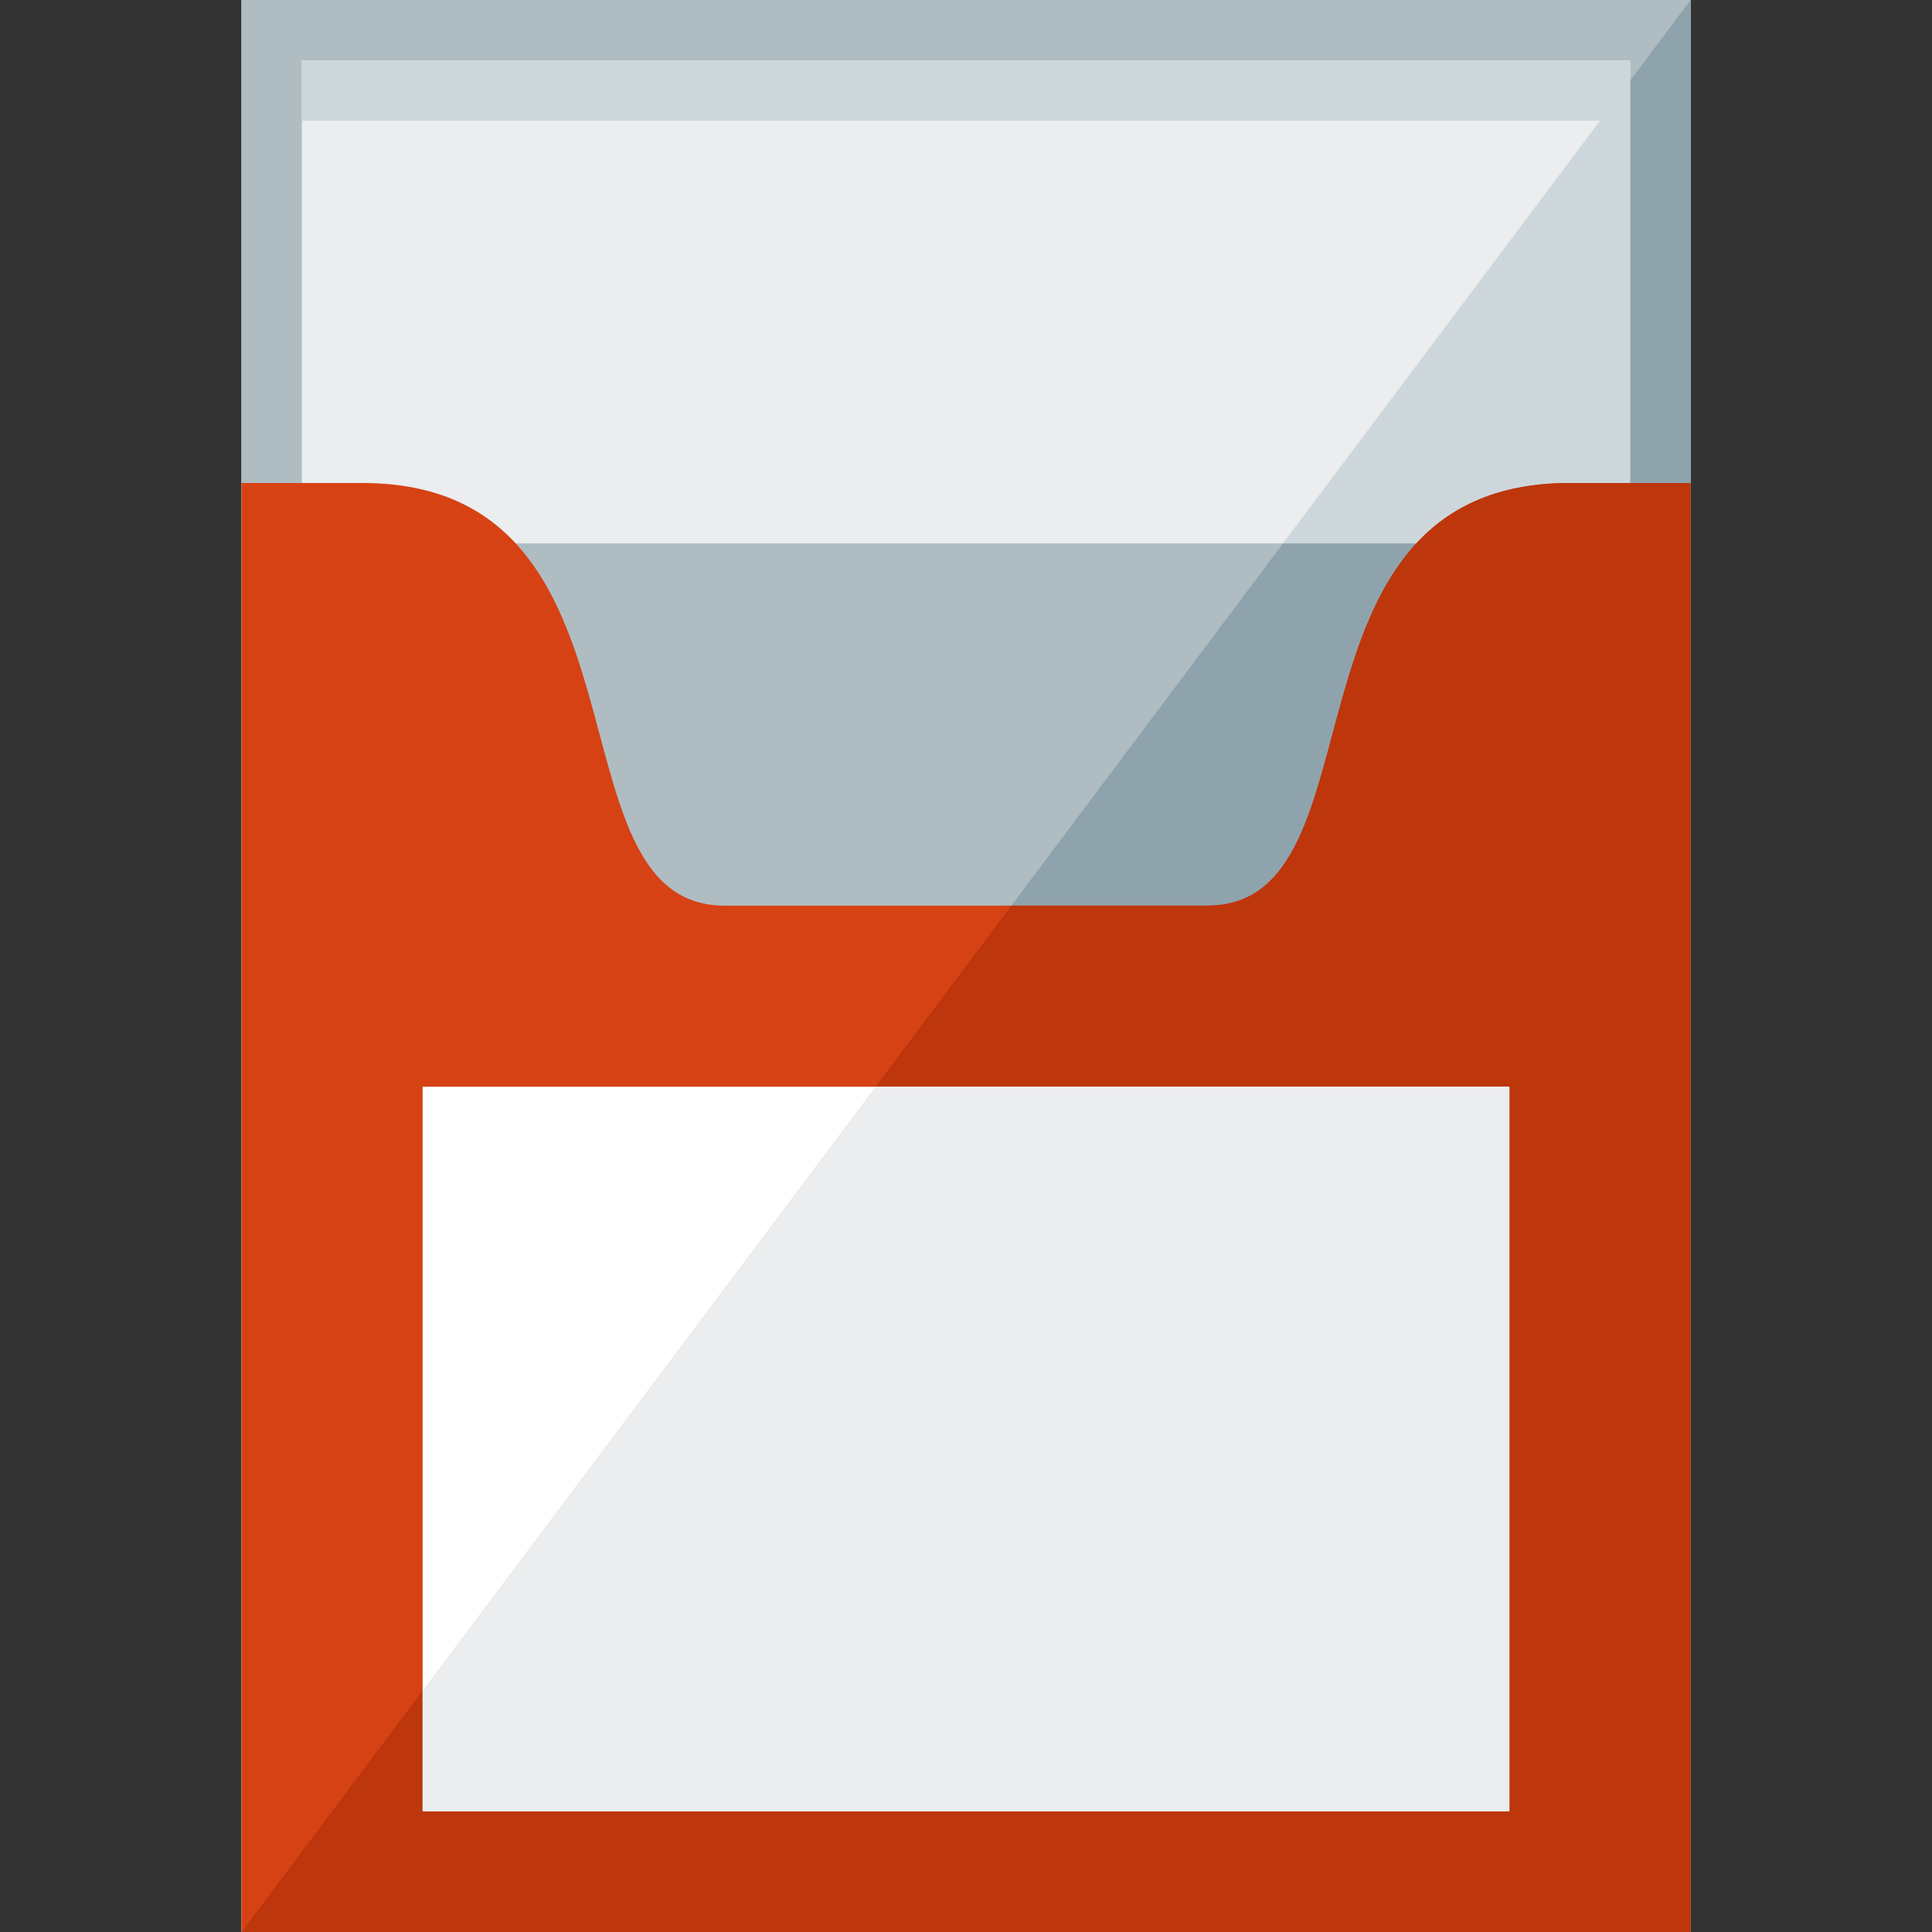
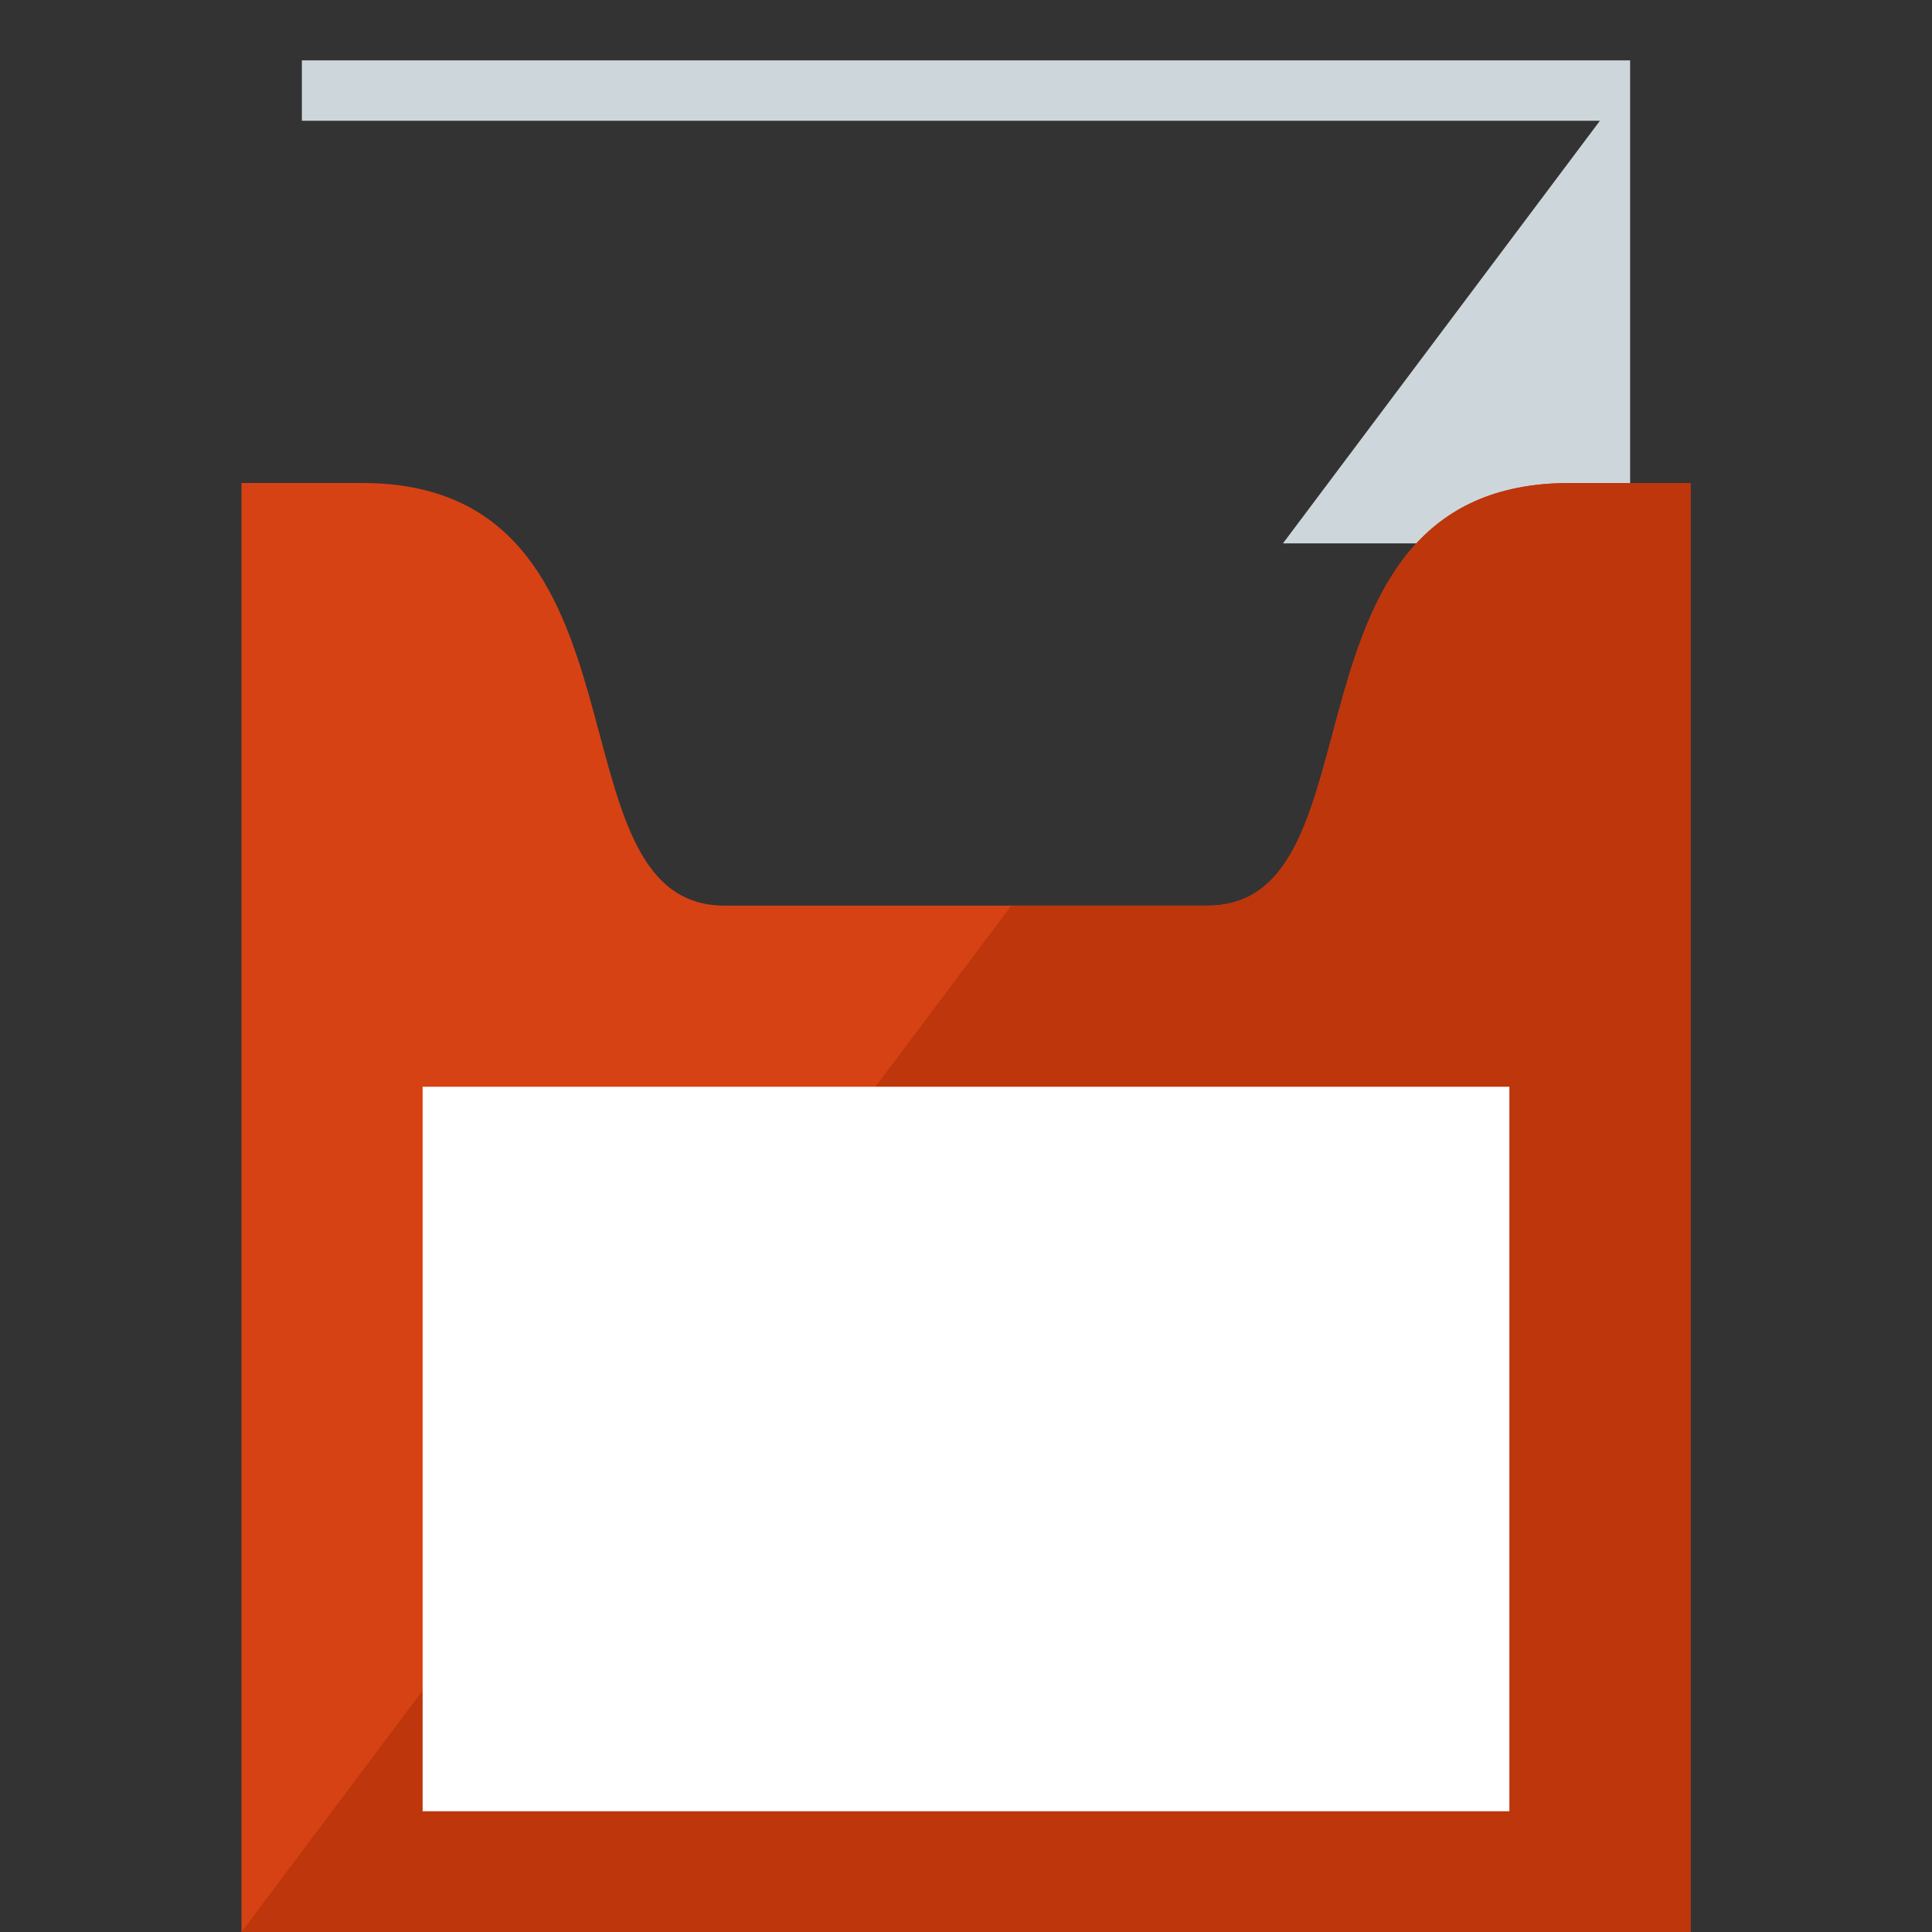
<svg xmlns="http://www.w3.org/2000/svg" version="1.1" viewBox="0 0 512 512">
  <rect x="0" y="0" width="512" height="512" fill="#333333" stroke="none" />
  <g>
-     <polygon points="64,0 448,0 448,512 64,512" fill="#ebedef" />
-     <path d="M64,0l384,0l0,512l-384,0z M80,16l0,128l352,0l0,-128z" fill="#afbdc3" />
-     <polygon points="448,0 448,512 64,512 340,144 432,144 432,21.35" fill="#8fa3ad" />
    <polygon points="432,21.35 432,32 432,144 340,144 424,32 80,32 80,16 432,16" fill="#cdd7db" />
    <path d="M64,128l32,0c80,0 48,112 96,112l128,0c48,0 16,-112 96,-112l32,0l0,384l-384,0z" fill="#d74214" />
    <path d="M268,240l52,0c48,0 16,-112 96,-112l32,0l0,384l-384,0z" fill="#bd360c" />
    <polygon points="112,288 400,288 400,480 112,480" fill="#ffffff" />
-     <polygon points="232,288 400,288 400,480 112,480 112,448" fill="#ebedef" />
  </g>
</svg>